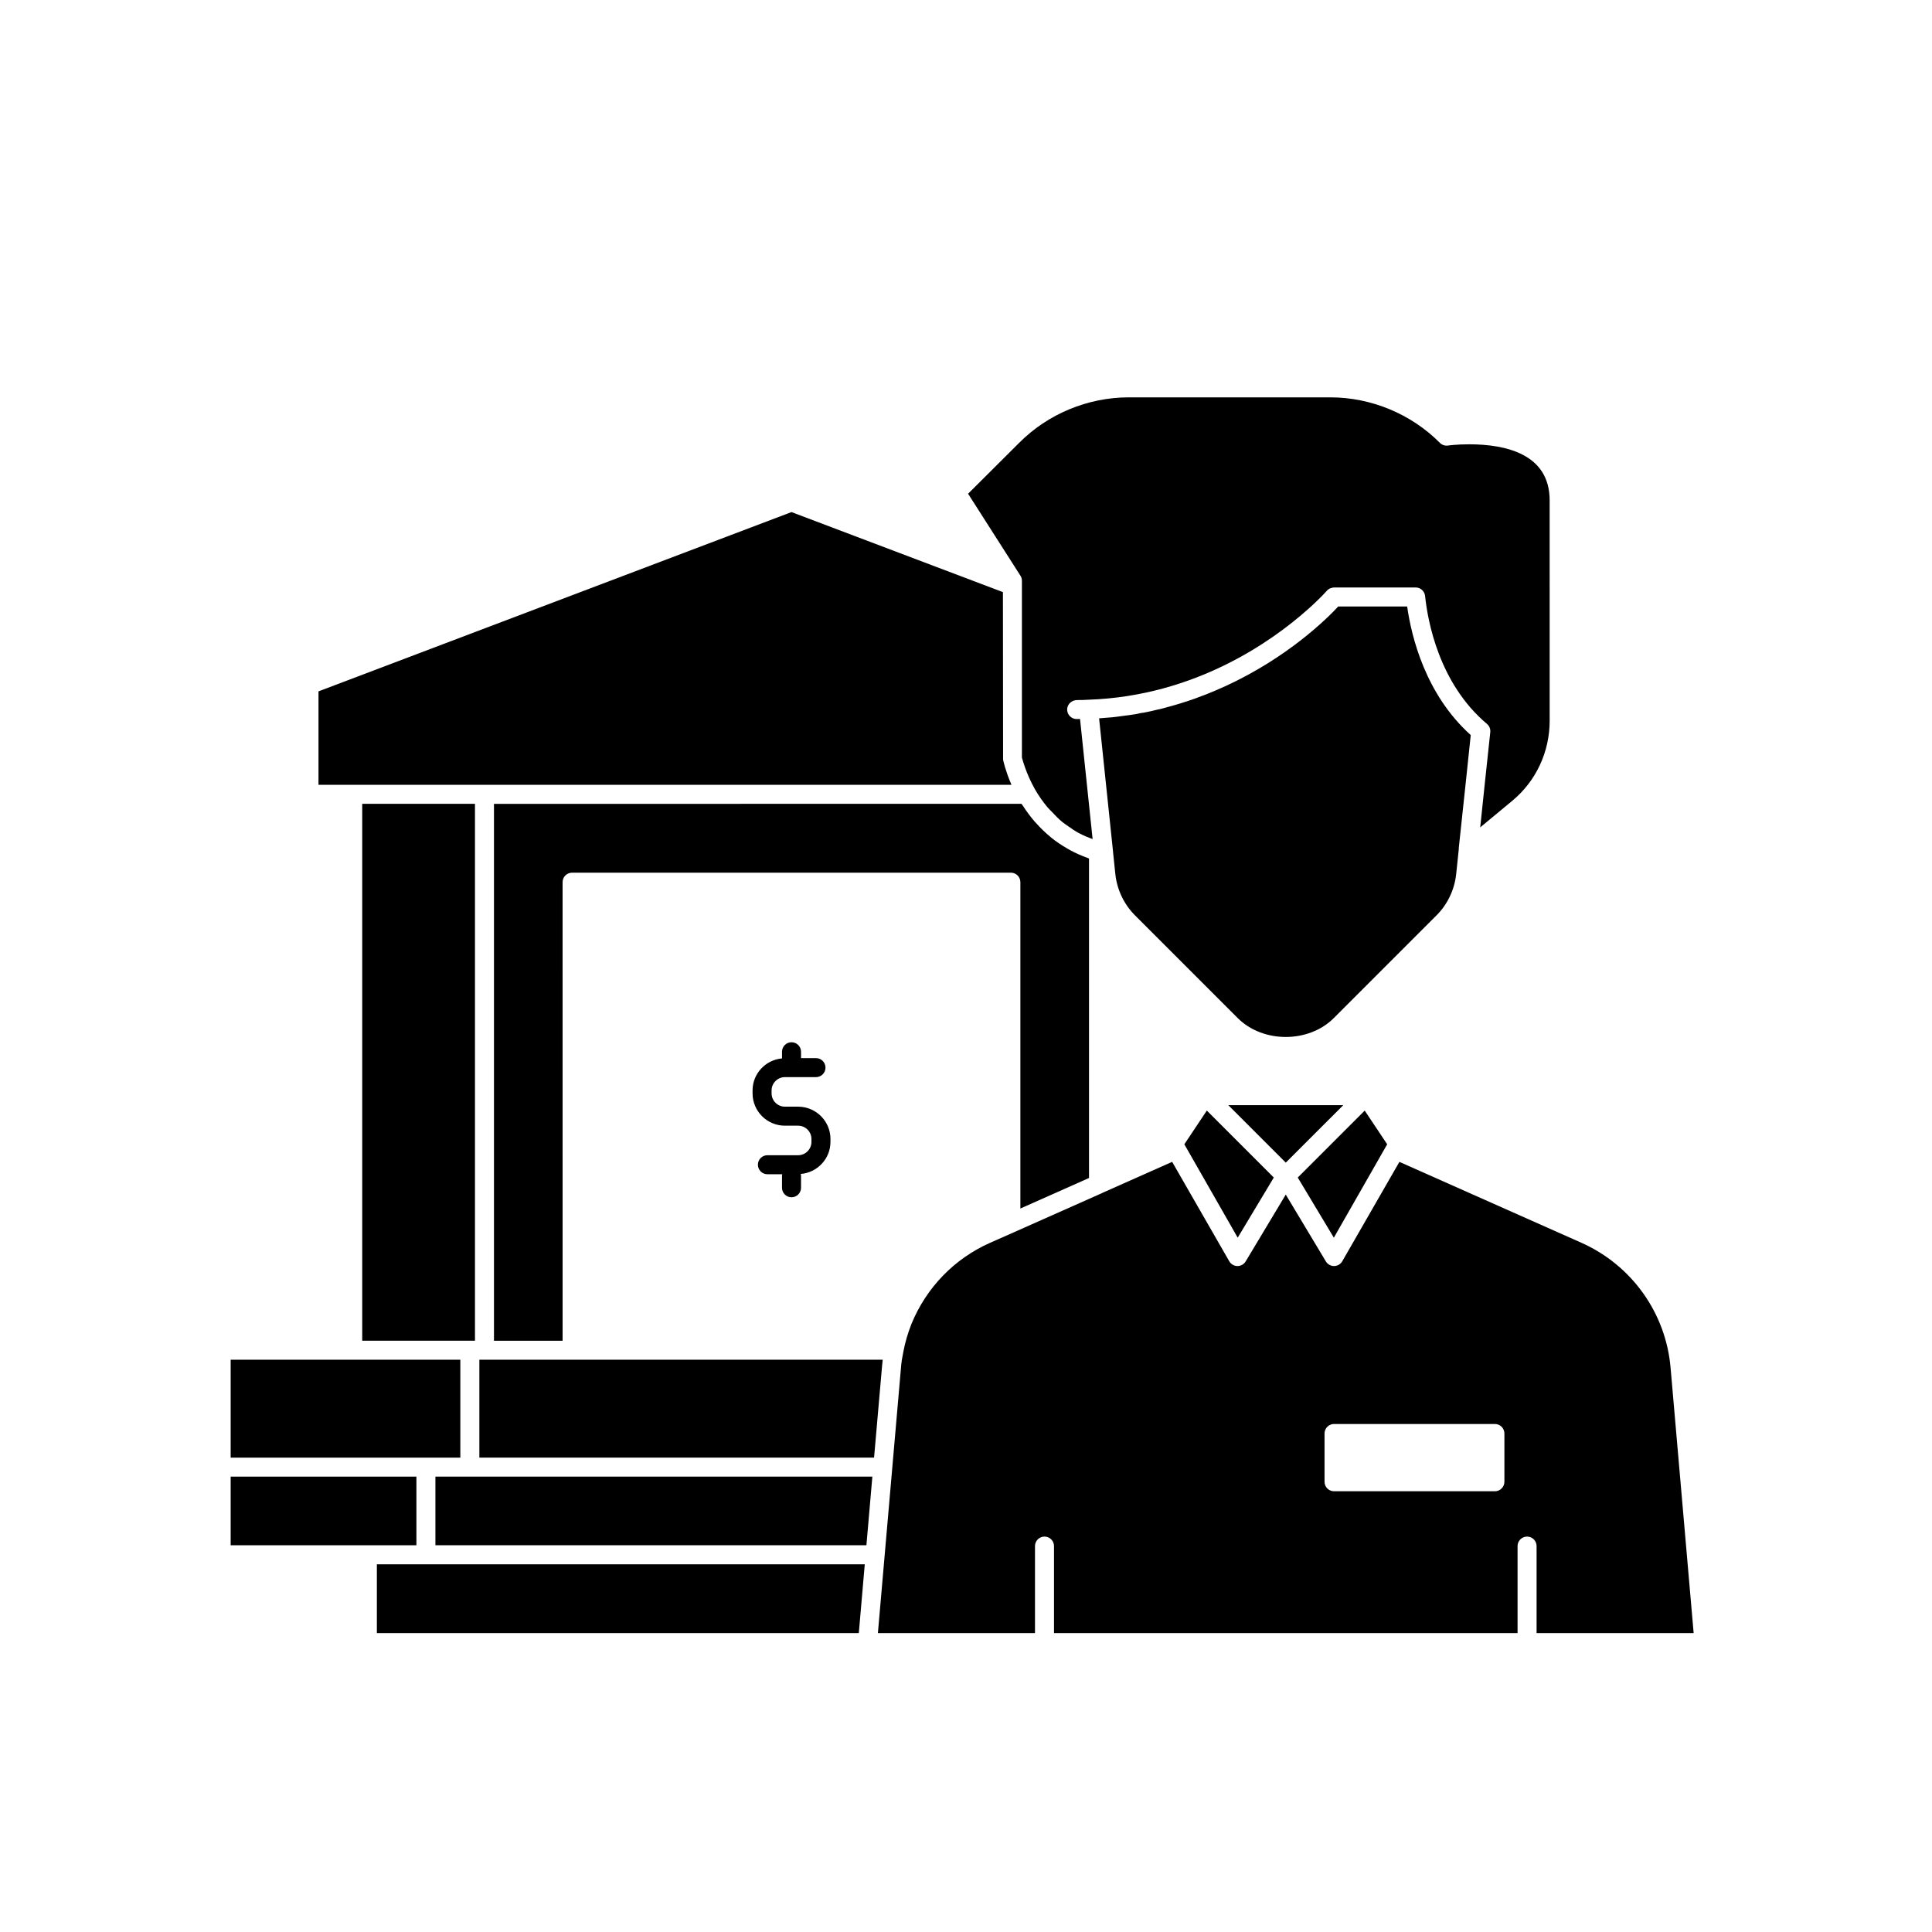
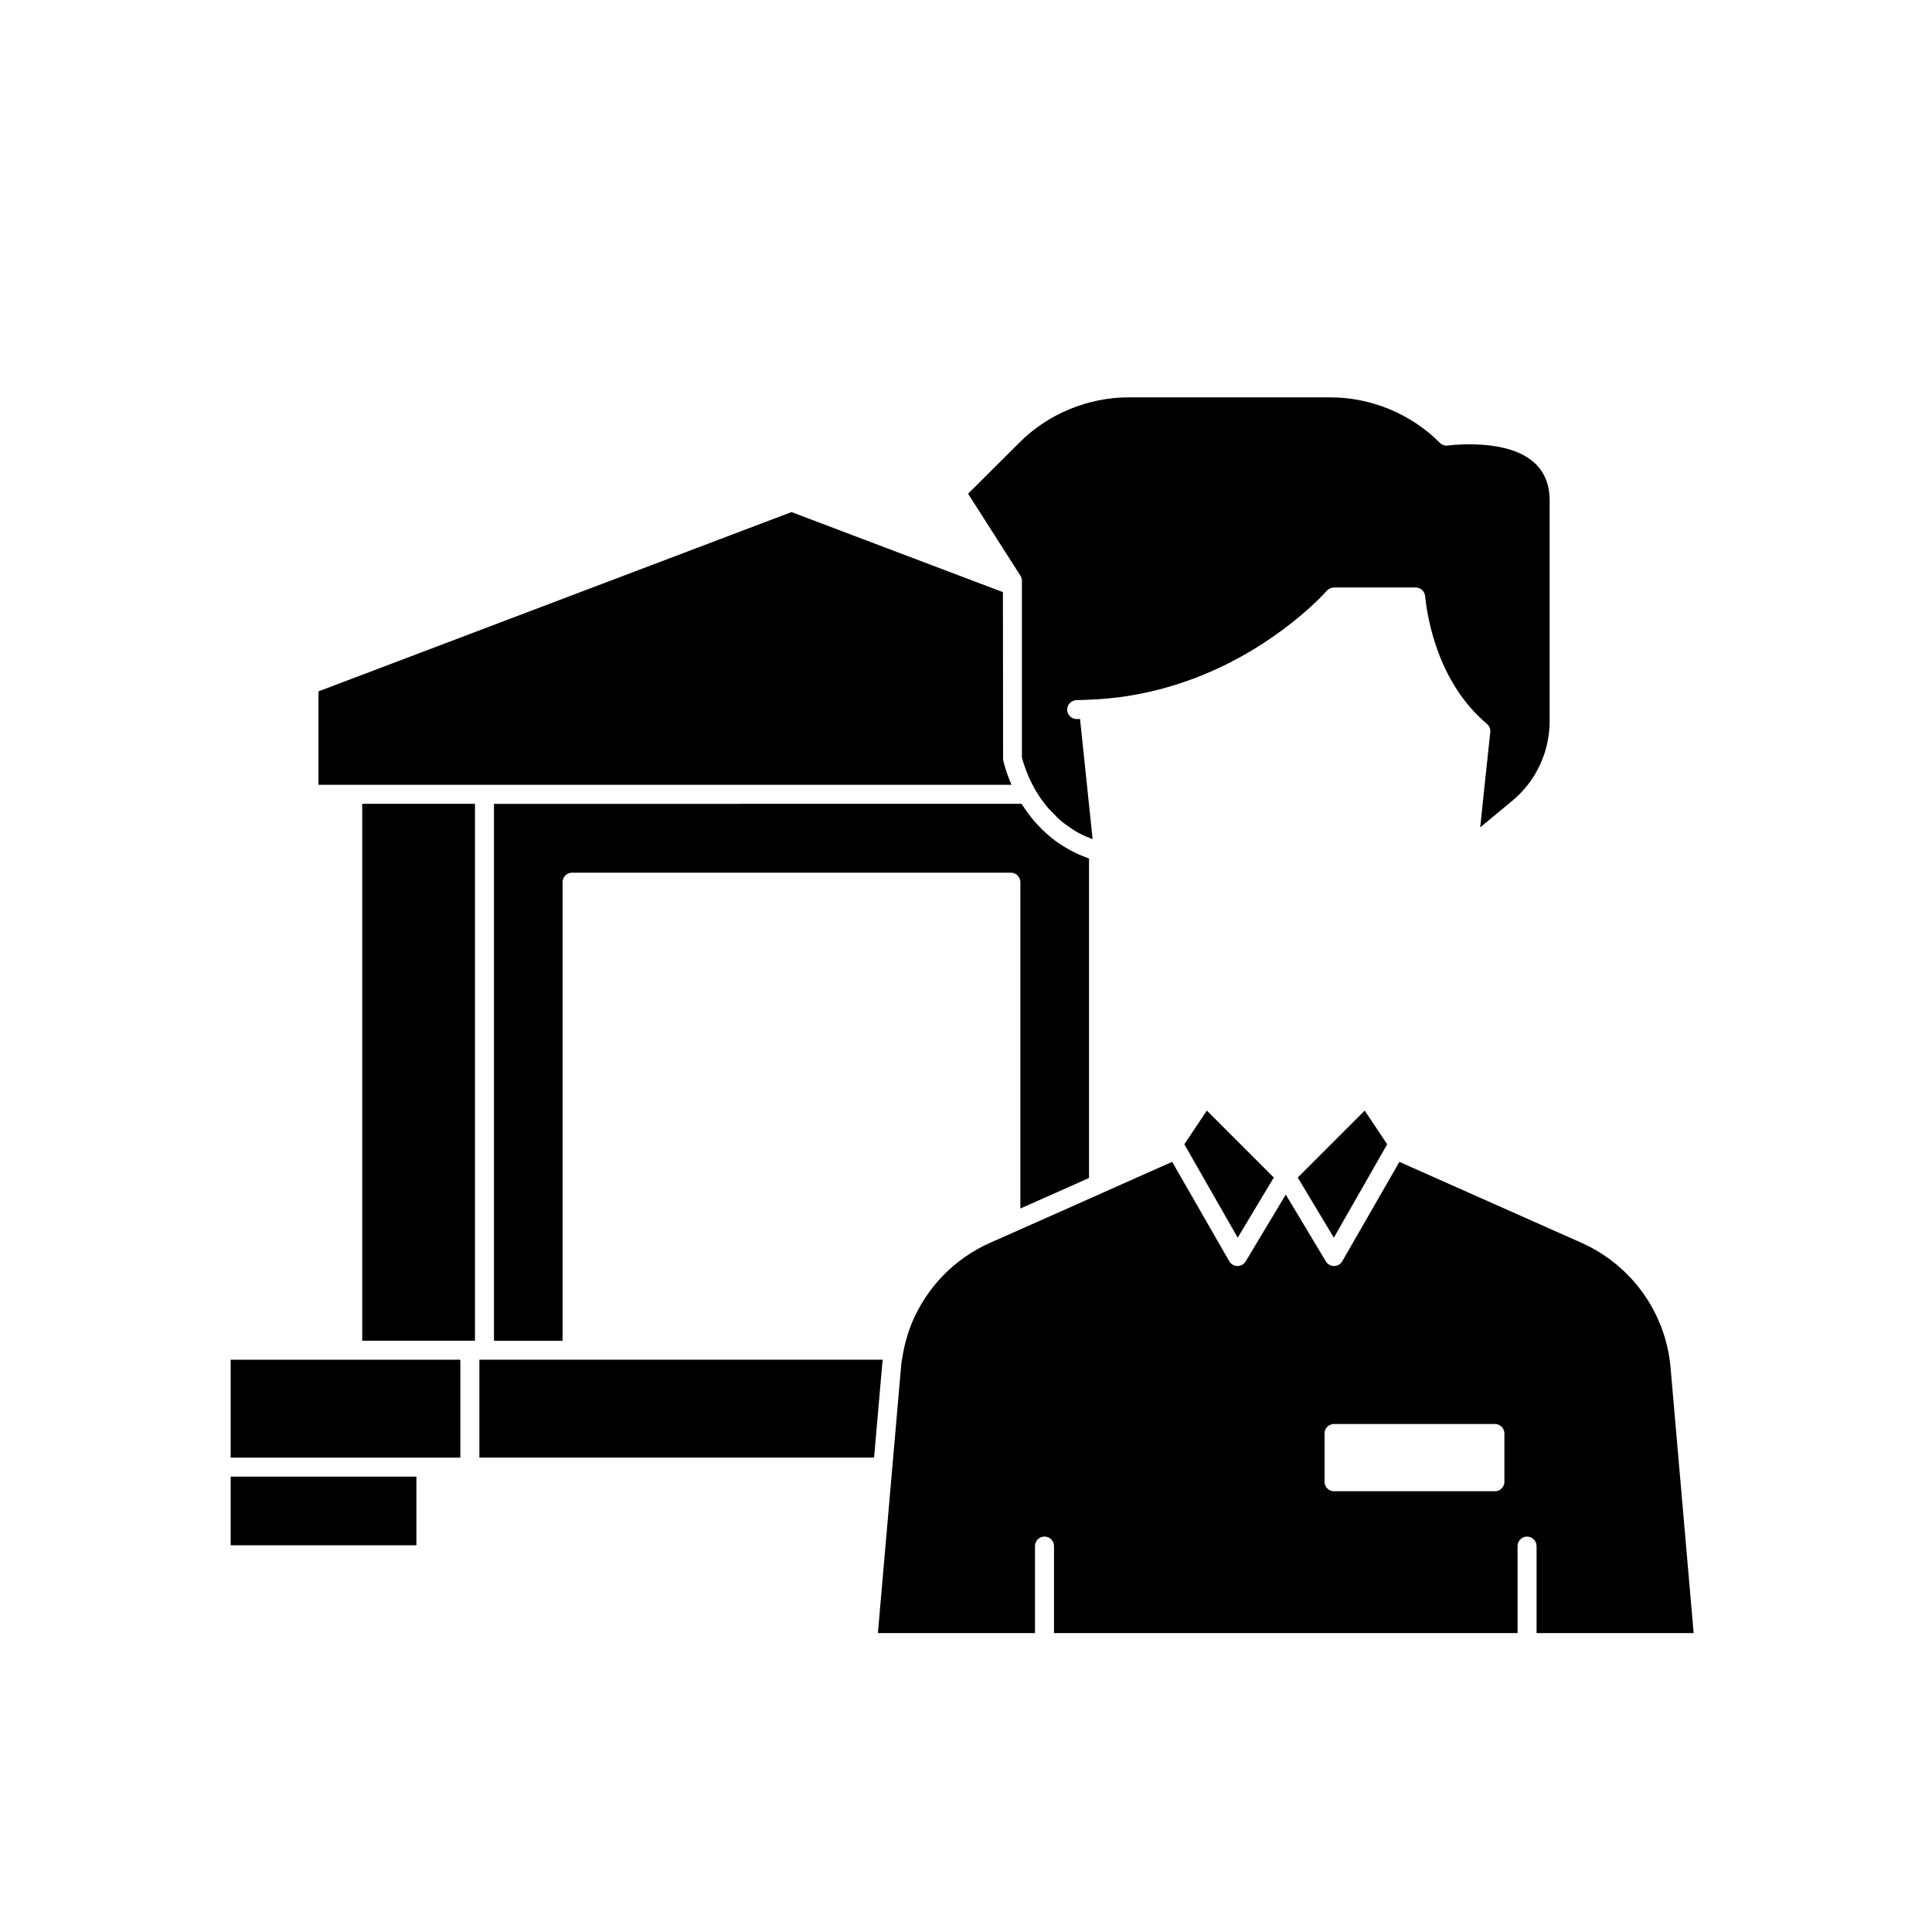
<svg xmlns="http://www.w3.org/2000/svg" fill="#000000" width="800px" height="800px" version="1.1" viewBox="144 144 512 512">
  <g>
    <path d="m432.6 456.18v-84.652c-0.129-0.043-0.238-0.117-0.367-0.164-1.605-0.57-3.148-1.254-4.633-2.059-0.23-0.125-0.449-0.262-0.676-0.391-1.504-0.863-2.957-1.816-4.316-2.914-0.082-0.066-0.16-0.145-0.242-0.211-1.324-1.09-2.566-2.297-3.738-3.602-0.141-0.156-0.289-0.297-0.426-0.457-1.145-1.316-2.195-2.754-3.176-4.273-0.098-0.152-0.223-0.277-0.32-0.434l-139.8 0.004v142.28h18.188l-0.004-121.52c0-1.391 1.125-2.519 2.519-2.519h116.28c1.391 0 2.519 1.125 2.519 2.519v86.484z" />
    <path d="m269.87 499.3v-142.28h-29.879v142.28z" />
    <path d="m272.39 351.98h139.66c-0.016-0.039-0.027-0.066-0.043-0.105-0.352-0.812-0.641-1.555-0.898-2.254-0.078-0.211-0.145-0.395-0.211-0.594-0.207-0.59-0.383-1.133-0.523-1.602-0.016-0.059-0.039-0.121-0.055-0.18-0.156-0.527-0.254-0.922-0.336-1.246-0.031-0.137-0.047-0.188-0.066-0.285-0.051-0.223-0.086-0.383-0.09-0.41l-0.043-44.383-56.031-21.215-125.35 47.512v24.762z" />
    <path d="m377.75 506.08c0.039-0.578 0.098-1.16 0.176-1.746h-106.89v25.945h104.6z" />
-     <path d="m268.51 535.32h-9.121v18.188h114.22l1.574-18.188z" />
-     <path d="m364.08 446.61c0 4.492-3.488 8.148-7.891 8.504 0.027 0.148 0.09 0.281 0.09 0.438v3.219c0 1.391-1.125 2.519-2.519 2.519-1.391 0-2.519-1.125-2.519-2.519v-3.219c0-0.133 0.055-0.242 0.074-0.367h-3.941c-1.391 0-2.519-1.125-2.519-2.519 0-1.391 1.125-2.519 2.519-2.519h8.137c1.949 0 3.531-1.586 3.531-3.531v-0.766c0-1.949-1.586-3.531-3.531-3.531h-3.504c-4.727 0-8.57-3.844-8.57-8.57v-0.766c0-4.461 3.441-8.098 7.805-8.492v-1.762c0-1.391 1.125-2.519 2.519-2.519 1.391 0 2.519 1.125 2.519 2.519v1.684h3.965c1.391 0 2.519 1.125 2.519 2.519 0 1.391-1.125 2.519-2.519 2.519h-8.234c-1.949 0-3.531 1.586-3.531 3.531v0.766c0 1.949 1.586 3.531 3.531 3.531h3.598c0.039 0 0.078 0 0.113 0.004 4.629 0.109 8.363 3.91 8.363 8.566z" />
    <path d="m491.53 304.64c0.387-0.355 0.742-0.688 1.074-1.008 0.336-0.32 0.652-0.629 0.934-0.902 0.273-0.27 0.559-0.551 0.777-0.777 0.164-0.172 0.297-0.309 0.43-0.445 0.516-0.543 0.852-0.918 0.879-0.945 0.242-0.281 0.543-0.5 0.871-0.648 0.07-0.031 0.152-0.023 0.227-0.051 0.262-0.09 0.531-0.18 0.812-0.18h21.621c1.293 0 2.371 0.973 2.508 2.258 0.688 6.617 3.664 23.168 16.395 33.902 0.641 0.539 0.969 1.359 0.879 2.195l-1.426 13.367-1.242 11.859 8.535-7.078c6.269-5.211 9.871-12.938 9.871-21.188l-0.004-58.391c0-12.285-11.617-14.863-21.359-14.863-3.277 0-5.559 0.324-5.586 0.328-0.789 0.113-1.59-0.148-2.148-0.715-7.617-7.66-18.203-12.055-29.047-12.055h-53.398c-10.848 0-21.43 4.394-29.047 12.055l-13.535 13.488 13.871 21.719c0.258 0.402 0.395 0.875 0.395 1.355v46.871c0.051 0 0.922 3.918 3.496 8.453 0.992 1.715 2.098 3.269 3.285 4.699 0.371 0.449 0.801 0.816 1.195 1.238 0.855 0.918 1.719 1.82 2.66 2.602 0.527 0.438 1.102 0.801 1.656 1.195 0.891 0.637 1.793 1.254 2.758 1.781 0.637 0.348 1.312 0.637 1.98 0.938 0.551 0.246 1.129 0.449 1.703 0.66l-3.332-31.824c-0.297 0-0.59 0.023-0.891 0.023-1.391 0-2.519-1.125-2.519-2.519 0-1.453 1.242-2.527 2.699-2.519 0.934 0 1.836-0.004 2.777-0.078 0.02 0 0.039 0.008 0.062 0.008 0.02 0 0.035-0.012 0.051-0.012 28.52-0.957 48.914-15.73 57.973-23.762 0.395-0.348 0.805-0.711 1.16-1.035z" />
-     <path d="m256.87 558.55h-12.996v18.238h127.72l1.578-18.238z" />
-     <path d="m463.93 327.9c-0.402 0.16-0.82 0.309-1.23 0.465-0.551 0.223-1.191 0.465-1.891 0.715l-0.109 0.039c-2.293 0.812-4.672 1.562-7.148 2.227l-0.539 0.148c-0.648 0.199-1.371 0.367-2.148 0.535-0.039 0.008-0.078 0.016-0.121 0.023-0.895 0.238-1.828 0.438-2.762 0.633-0.523 0.117-1.125 0.234-1.738 0.293-0.535 0.164-1.496 0.336-2.402 0.449-0.477 0.09-1.043 0.137-1.555 0.207-0.27 0.039-0.535 0.074-0.805 0.109-0.613 0.074-1.172 0.172-1.812 0.242-0.746 0.102-1.504 0.156-2.316 0.211-0.672 0.066-1.367 0.121-2.082 0.172l3.711 35.484c0 0.016-0.008 0.027-0.008 0.039l0.609 5.812c0.449 4.102 2.297 7.973 5.199 10.875l27.199 27.199c6.699 6.707 18.809 6.707 25.512 0l27.199-27.199c2.906-2.902 4.754-6.773 5.203-10.895l0.691-6.602c0-0.129 0.004-0.367 0.012-0.441l1.926-18.062 1.234-11.781c-12.008-10.789-15.711-26.055-16.848-34.074h-18.266c-2.879 3.109-13.254 13.441-29.82 21.074-0.062 0.031-0.121 0.059-0.184 0.09-0.121 0.055-0.242 0.098-0.363 0.152-1.387 0.629-2.805 1.238-4.277 1.824-0.02 0.02-0.043 0.023-0.07 0.035z" />
    <path d="m481.57 456.06-6.922-6.922-10.828-10.824-5.957 8.934 14.141 24.746z" />
    <path d="m205.13 504.34v25.949h60.863v-25.949z" />
    <path d="m511.62 447.25-5.957-8.934-17.746 17.746 9.566 15.934z" />
    <path d="m205.13 553.51h49.223v-18.188h-49.223z" />
-     <path d="m489.21 447.65 10.773-10.77h-30.469l10.77 10.77 4.465 4.461z" />
    <path d="m563.07 473.34-48.215-21.43-15.133 26.328-0.004 0.004c-0.441 0.777-1.266 1.258-2.16 1.27h-0.027c-0.883 0-1.703-0.465-2.16-1.223l-10.629-17.715-10.629 17.715c-0.457 0.758-1.277 1.223-2.16 1.223h-0.027c-0.895-0.012-1.719-0.492-2.16-1.27l-0.004-0.004-0.004-0.004-15.129-26.332-18.445 8.203c-0.016 0.008-0.023 0.027-0.039 0.035l-23.23 10.328s0 0.004-0.004 0.004l-6.5 2.871c-9.473 4.199-16.879 11.832-20.855 21.477-0.984 2.508-1.719 5.027-2.168 7.461-0.289 1.402-0.527 2.797-0.621 4.195l-5.988 68.844-0.125 1.469h41.629v-23.059c0-1.391 1.125-2.519 2.519-2.519 1.391 0 2.519 1.125 2.519 2.519v23.059h122.85v-23.059c0-1.391 1.125-2.519 2.519-2.519 1.391 0 2.519 1.125 2.519 2.519v23.059h41.625l-6.109-70.266c-1.23-14.527-10.293-27.242-23.656-33.184zm-20.387 63.34c0 1.391-1.125 2.519-2.519 2.519h-42.629c-1.391 0-2.519-1.125-2.519-2.519v-12.789c0-1.391 1.125-2.519 2.519-2.519h42.629c1.391 0 2.519 1.125 2.519 2.519z" />
  </g>
</svg>